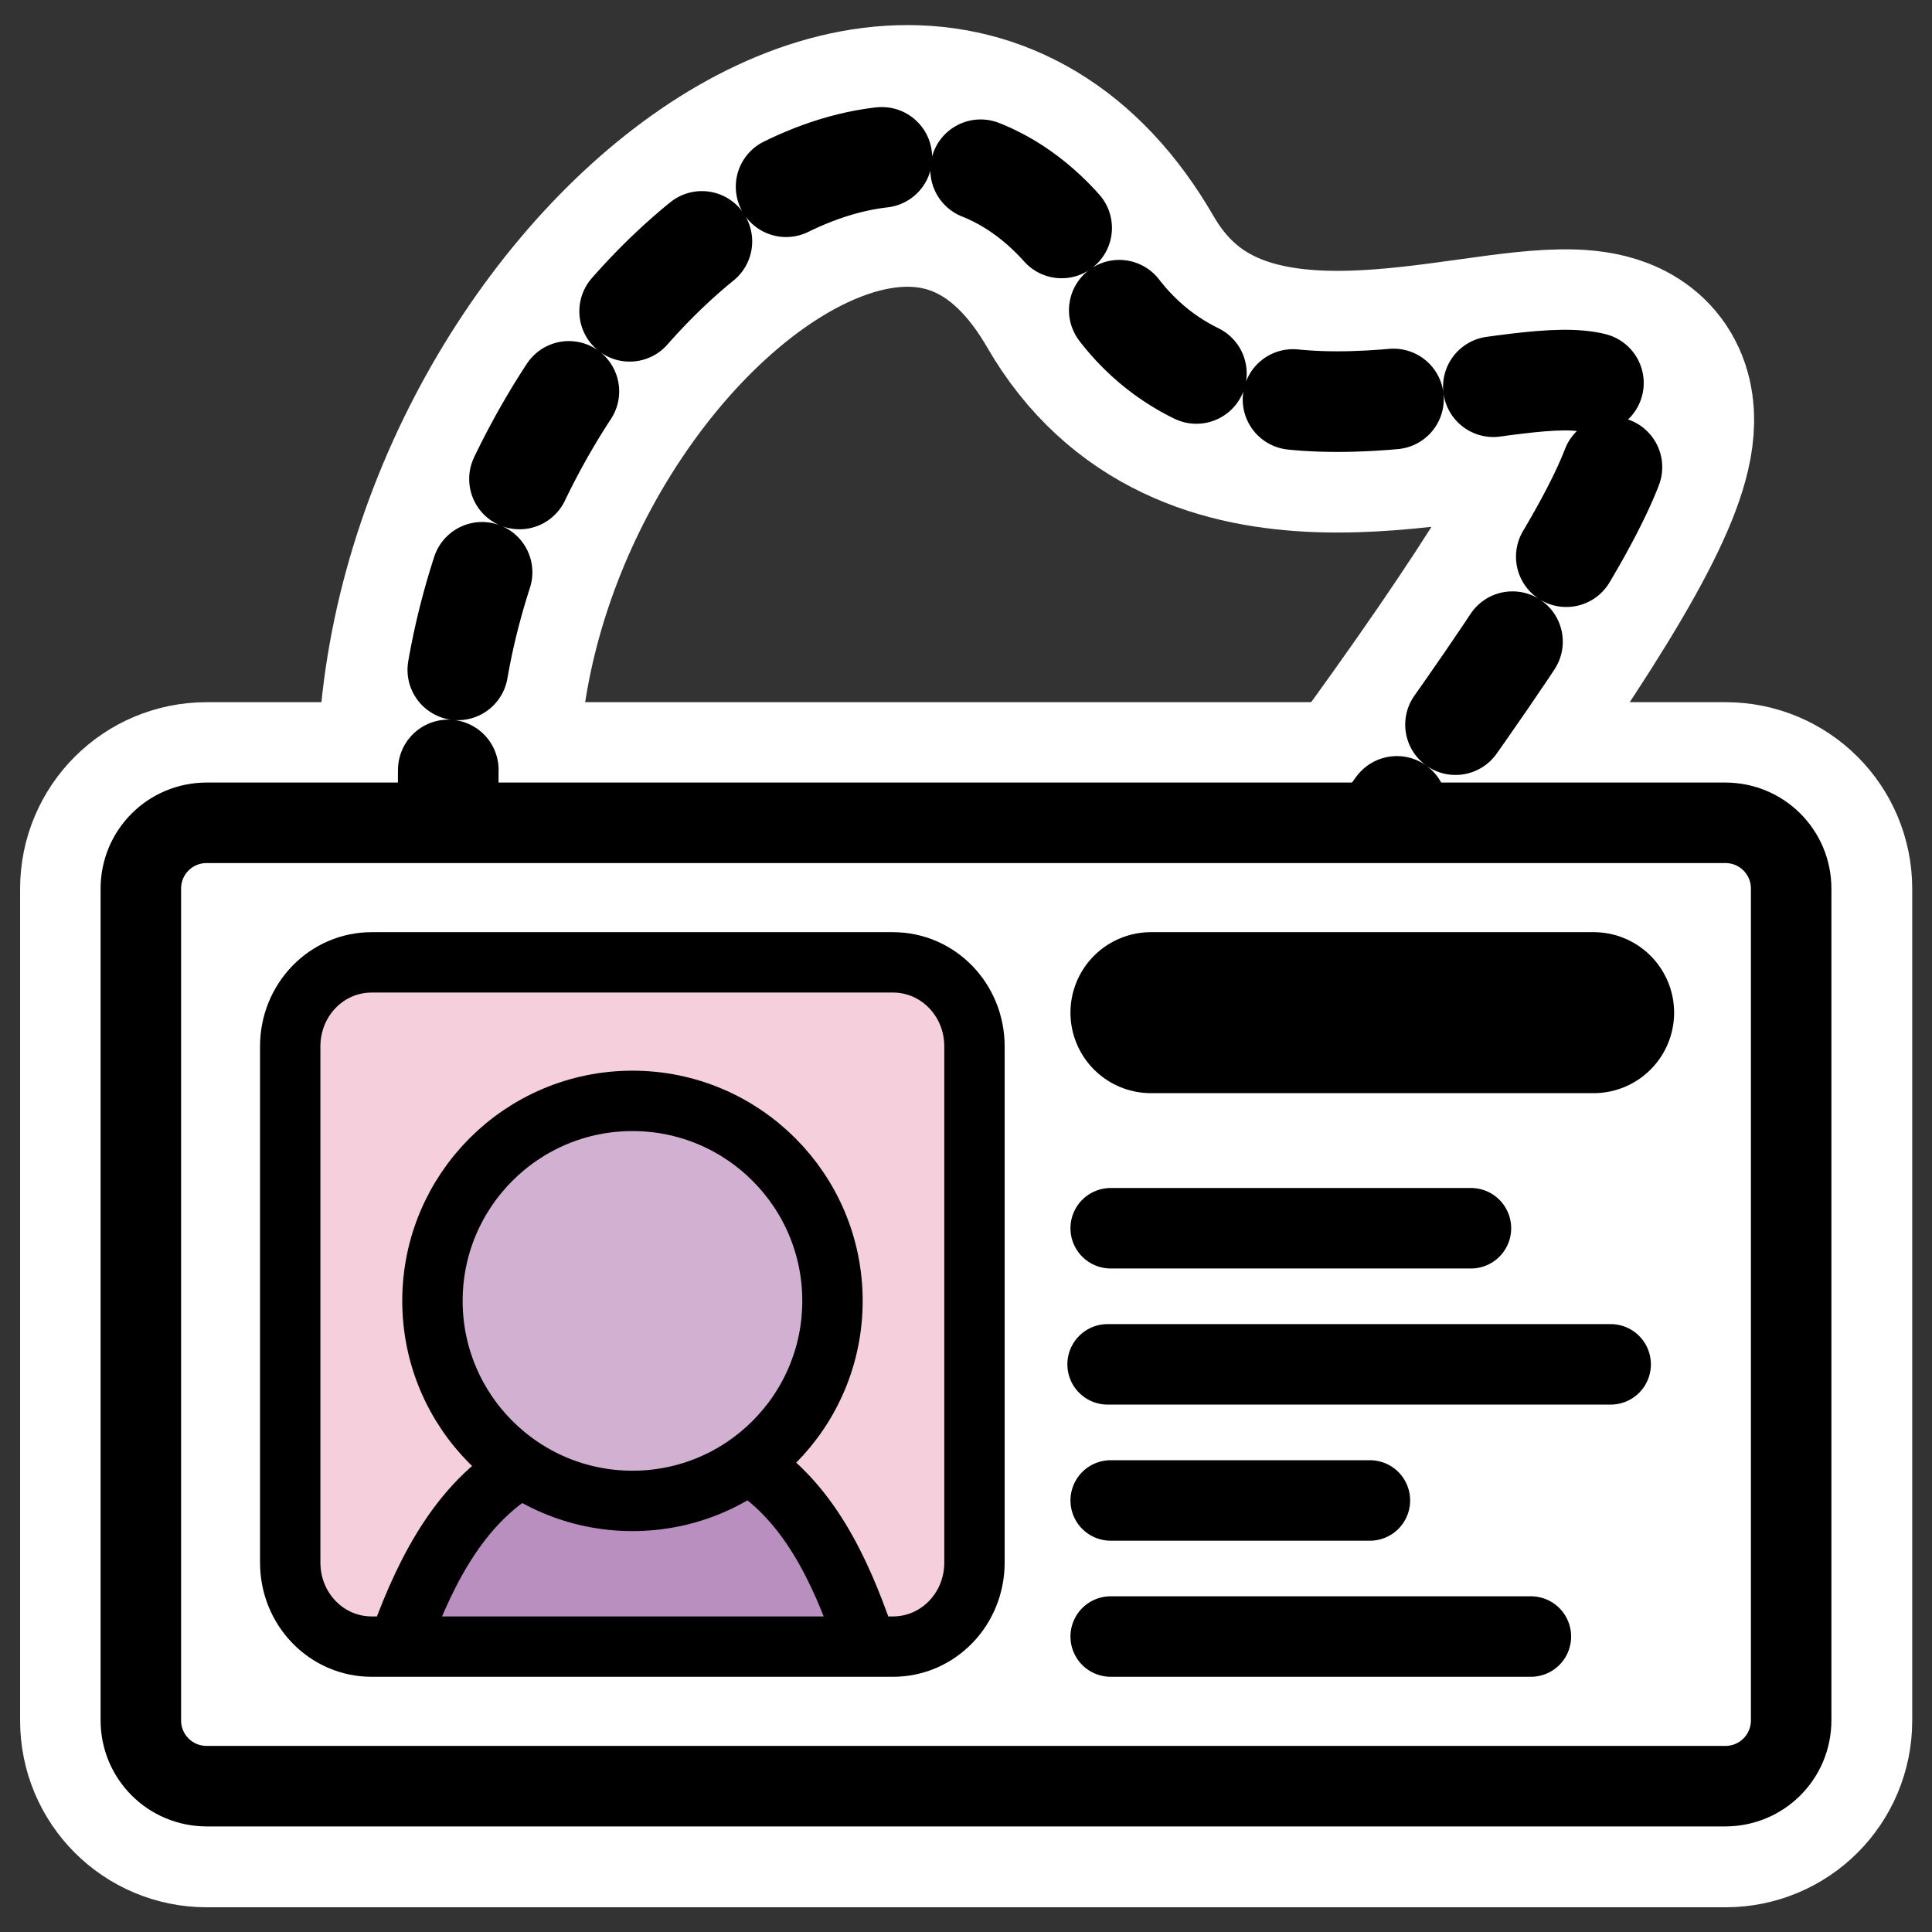
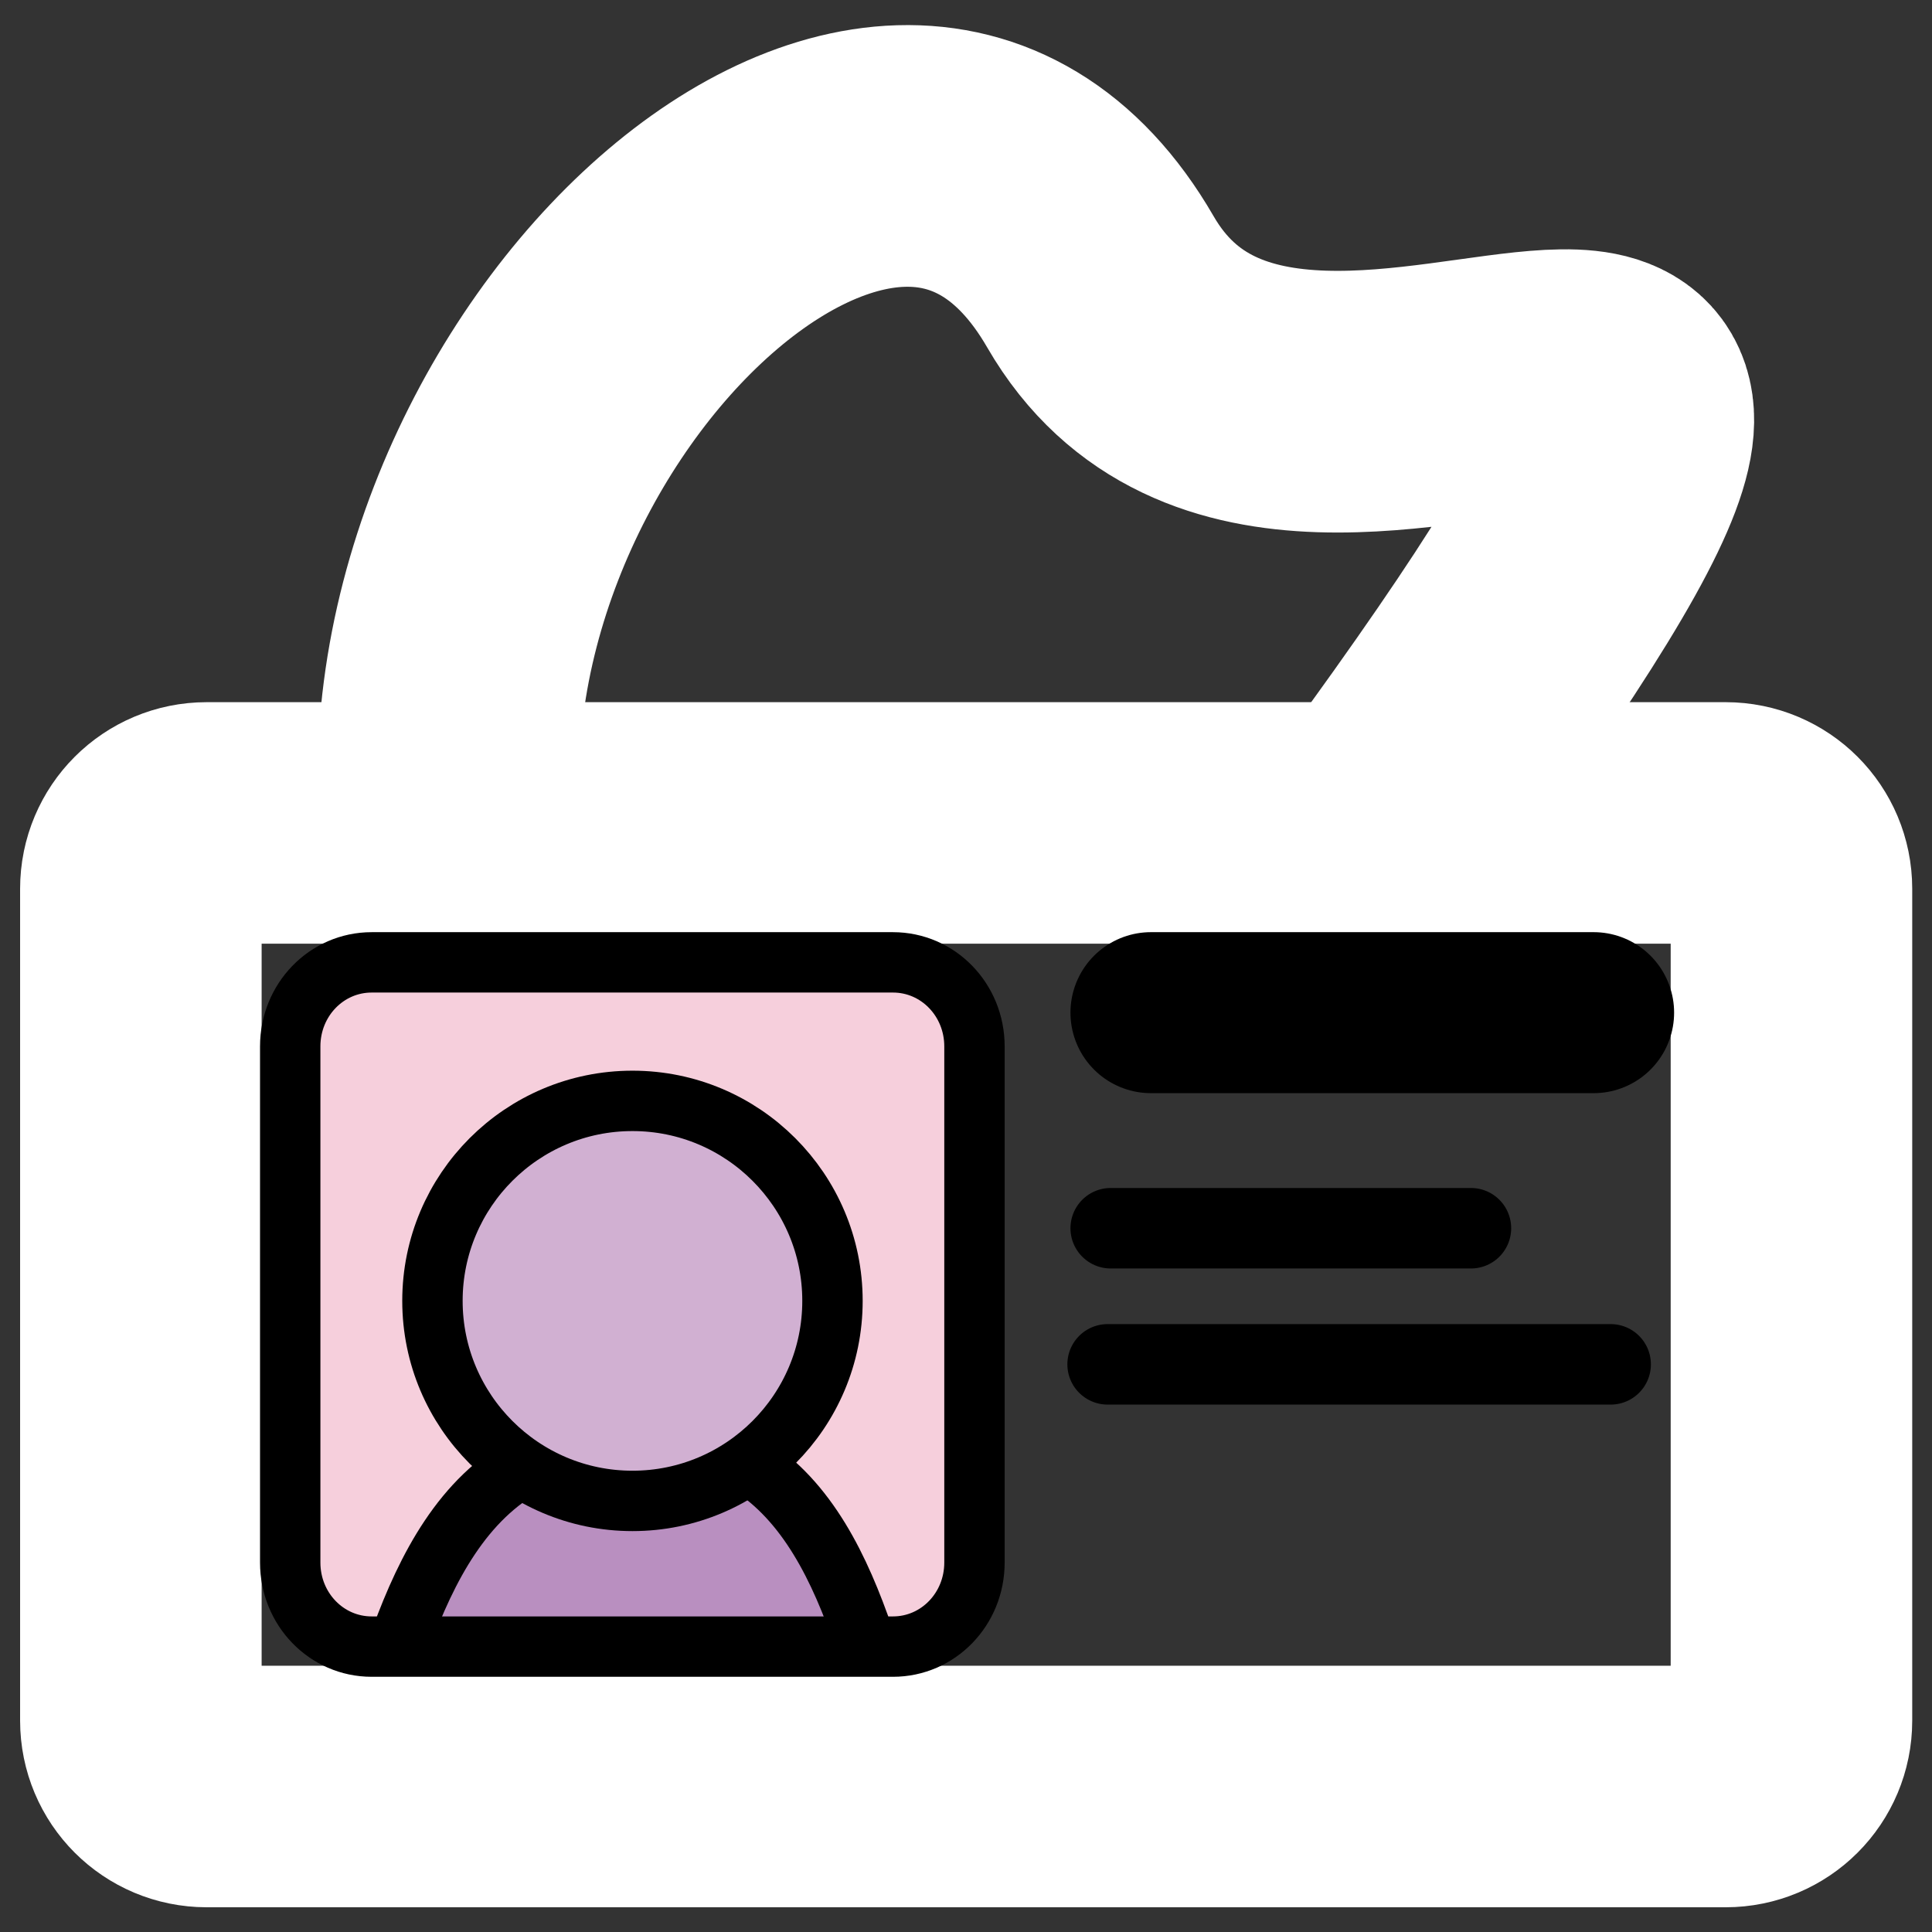
<svg xmlns="http://www.w3.org/2000/svg" xmlns:ns1="http://inkscape.sourceforge.net/DTD/sodipodi-0.dtd" _SVGFile__filename="oldscale/apps/gksu.svg" ns1:version="0.32" version="1.0" viewBox="0 0 60 60">
  <rect x="0" y="0" width="60" height="60" fill="#333333" stroke="none" />
  <ns1:namedview bordercolor="#666666" borderopacity="1.0" pagecolor="#ffffff" />
  <g transform="translate(75)" fill="none" stroke="#fff" stroke-linecap="round" stroke-linejoin="round">
    <path transform="matrix(.984 0 0 .984 -74.632 .293)" d="m13.996 27.172c-2.29-14.506 13.743-30.029 20.359-18.577 6.617 11.451 29.011-9.671 7.126 19.595" stroke-width="8.259" />
    <path transform="matrix(.984 0 0 .984 -74.632 .293)" d="m6.15 25.675c-1.151 0-2.078 0.927-2.078 2.078v26.254c0 1.152 0.927 2.079 2.078 2.079h47.938c1.151 0 2.078-0.927 2.078-2.079v-26.254c0-1.151-0.927-2.078-2.078-2.078h-47.938z" stroke-width="7.623" />
  </g>
-   <path d="m14.138 27.025c-2.253-14.271 13.52-29.543 20.029-18.276 6.51 11.266 28.542-9.514 7.011 19.278" fill="none" stroke="#000" stroke-dasharray="3.125 3.125" stroke-linecap="round" stroke-linejoin="round" stroke-width="3.125" />
-   <path d="m6.419 25.553c-1.133 0-2.045 0.911-2.045 2.044v25.829c0 1.133 0.912 2.045 2.045 2.045h47.162c1.133 0 2.045-0.912 2.045-2.045v-25.829c0-1.133-0.912-2.044-2.045-2.044h-47.162z" fill="#fff" fill-rule="evenodd" stroke="#000" stroke-linecap="round" stroke-linejoin="round" stroke-width="2.5" />
  <path d="m35.744 31.449h13.747" fill="none" stroke="#000" stroke-linecap="round" stroke-linejoin="round" stroke-width="5" ns1:nodetypes="cc" />
  <path d="m34.494 38.144h11.187" fill="none" stroke="#000" stroke-linecap="round" stroke-linejoin="round" stroke-width="2.5" />
  <path d="m34.398 42.371h15.622" fill="none" stroke="#000" stroke-linecap="round" stroke-linejoin="round" stroke-width="2.5" />
-   <path d="m34.494 46.598h8.049" fill="none" stroke="#000" stroke-linecap="round" stroke-linejoin="round" stroke-width="2.5" ns1:nodetypes="cc" />
-   <path d="m34.494 50.824h13.049" fill="none" stroke="#000" stroke-linecap="round" stroke-linejoin="round" stroke-width="2.5" ns1:nodetypes="cc" />
  <g transform="translate(-.112 .113)">
    <path d="m11.655 29.774h16.189c1.402 0 2.531 1.164 2.531 2.609v16.031c0 1.446-1.129 2.61-2.531 2.61h-16.189c-1.402 0-2.53-1.164-2.53-2.61v-16.031c0-1.445 1.128-2.609 2.53-2.609z" fill="#f6cfdc" fill-rule="evenodd" />
    <g transform="matrix(1.046 0 0 1.046 -1.011 -2.37)" fill-rule="evenodd" stroke="#000" stroke-linecap="round" stroke-linejoin="round" stroke-width="1.793">
      <path d="m26.724 50.799c-0.709-2.062-1.672-4.083-3.445-5.183-1.875-0.081-4.244 0-6.527 0-1.931 1.028-3 3.07-3.773 5.183" fill="#b98fc0" />
      <path d="m25.79 40.781c0 3.279-2.66 5.939-5.938 5.939-3.279 0-5.939-2.66-5.939-5.939 0-3.278 2.66-5.938 5.939-5.938 3.278 0 5.938 2.66 5.938 5.938z" fill="#d1b0d2" />
    </g>
    <path d="m11.655 29.774h16.189c1.402 0 2.531 1.164 2.531 2.609v16.031c0 1.446-1.129 2.61-2.531 2.61h-16.189c-1.402 0-2.53-1.164-2.53-2.61v-16.031c0-1.445 1.128-2.609 2.53-2.609z" fill="none" stroke="#000" stroke-width="1.875" />
  </g>
</svg>